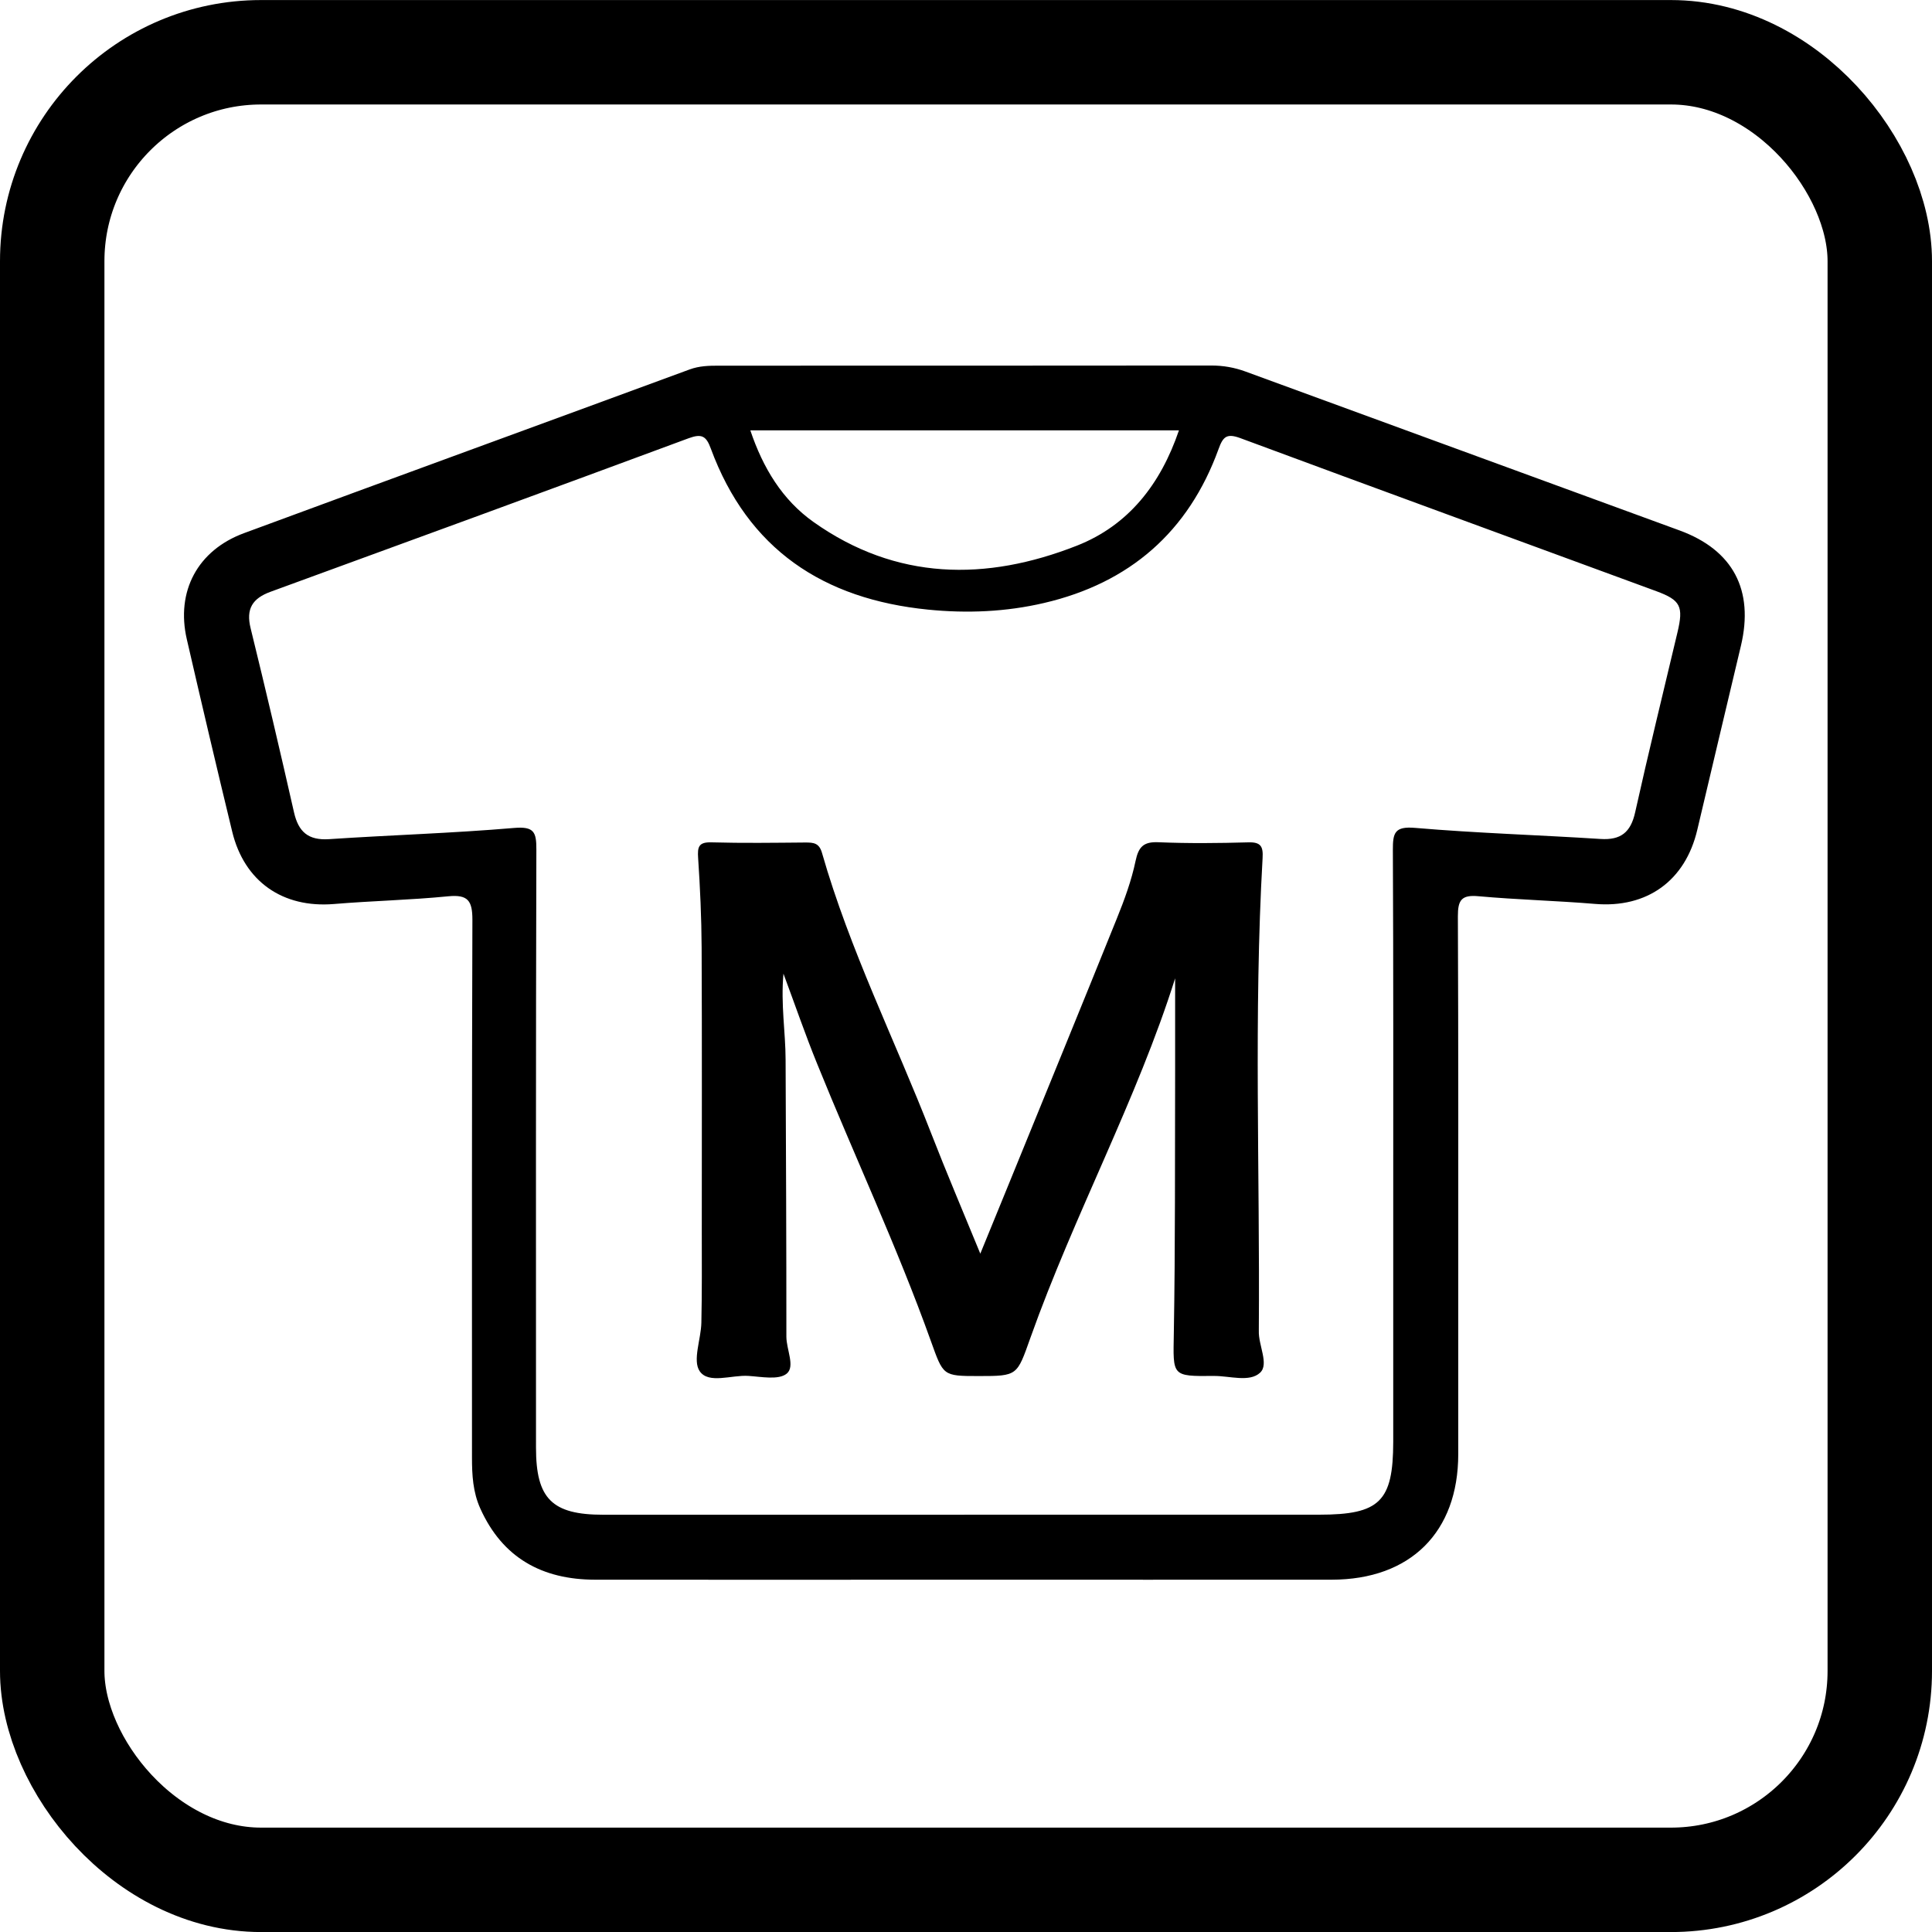
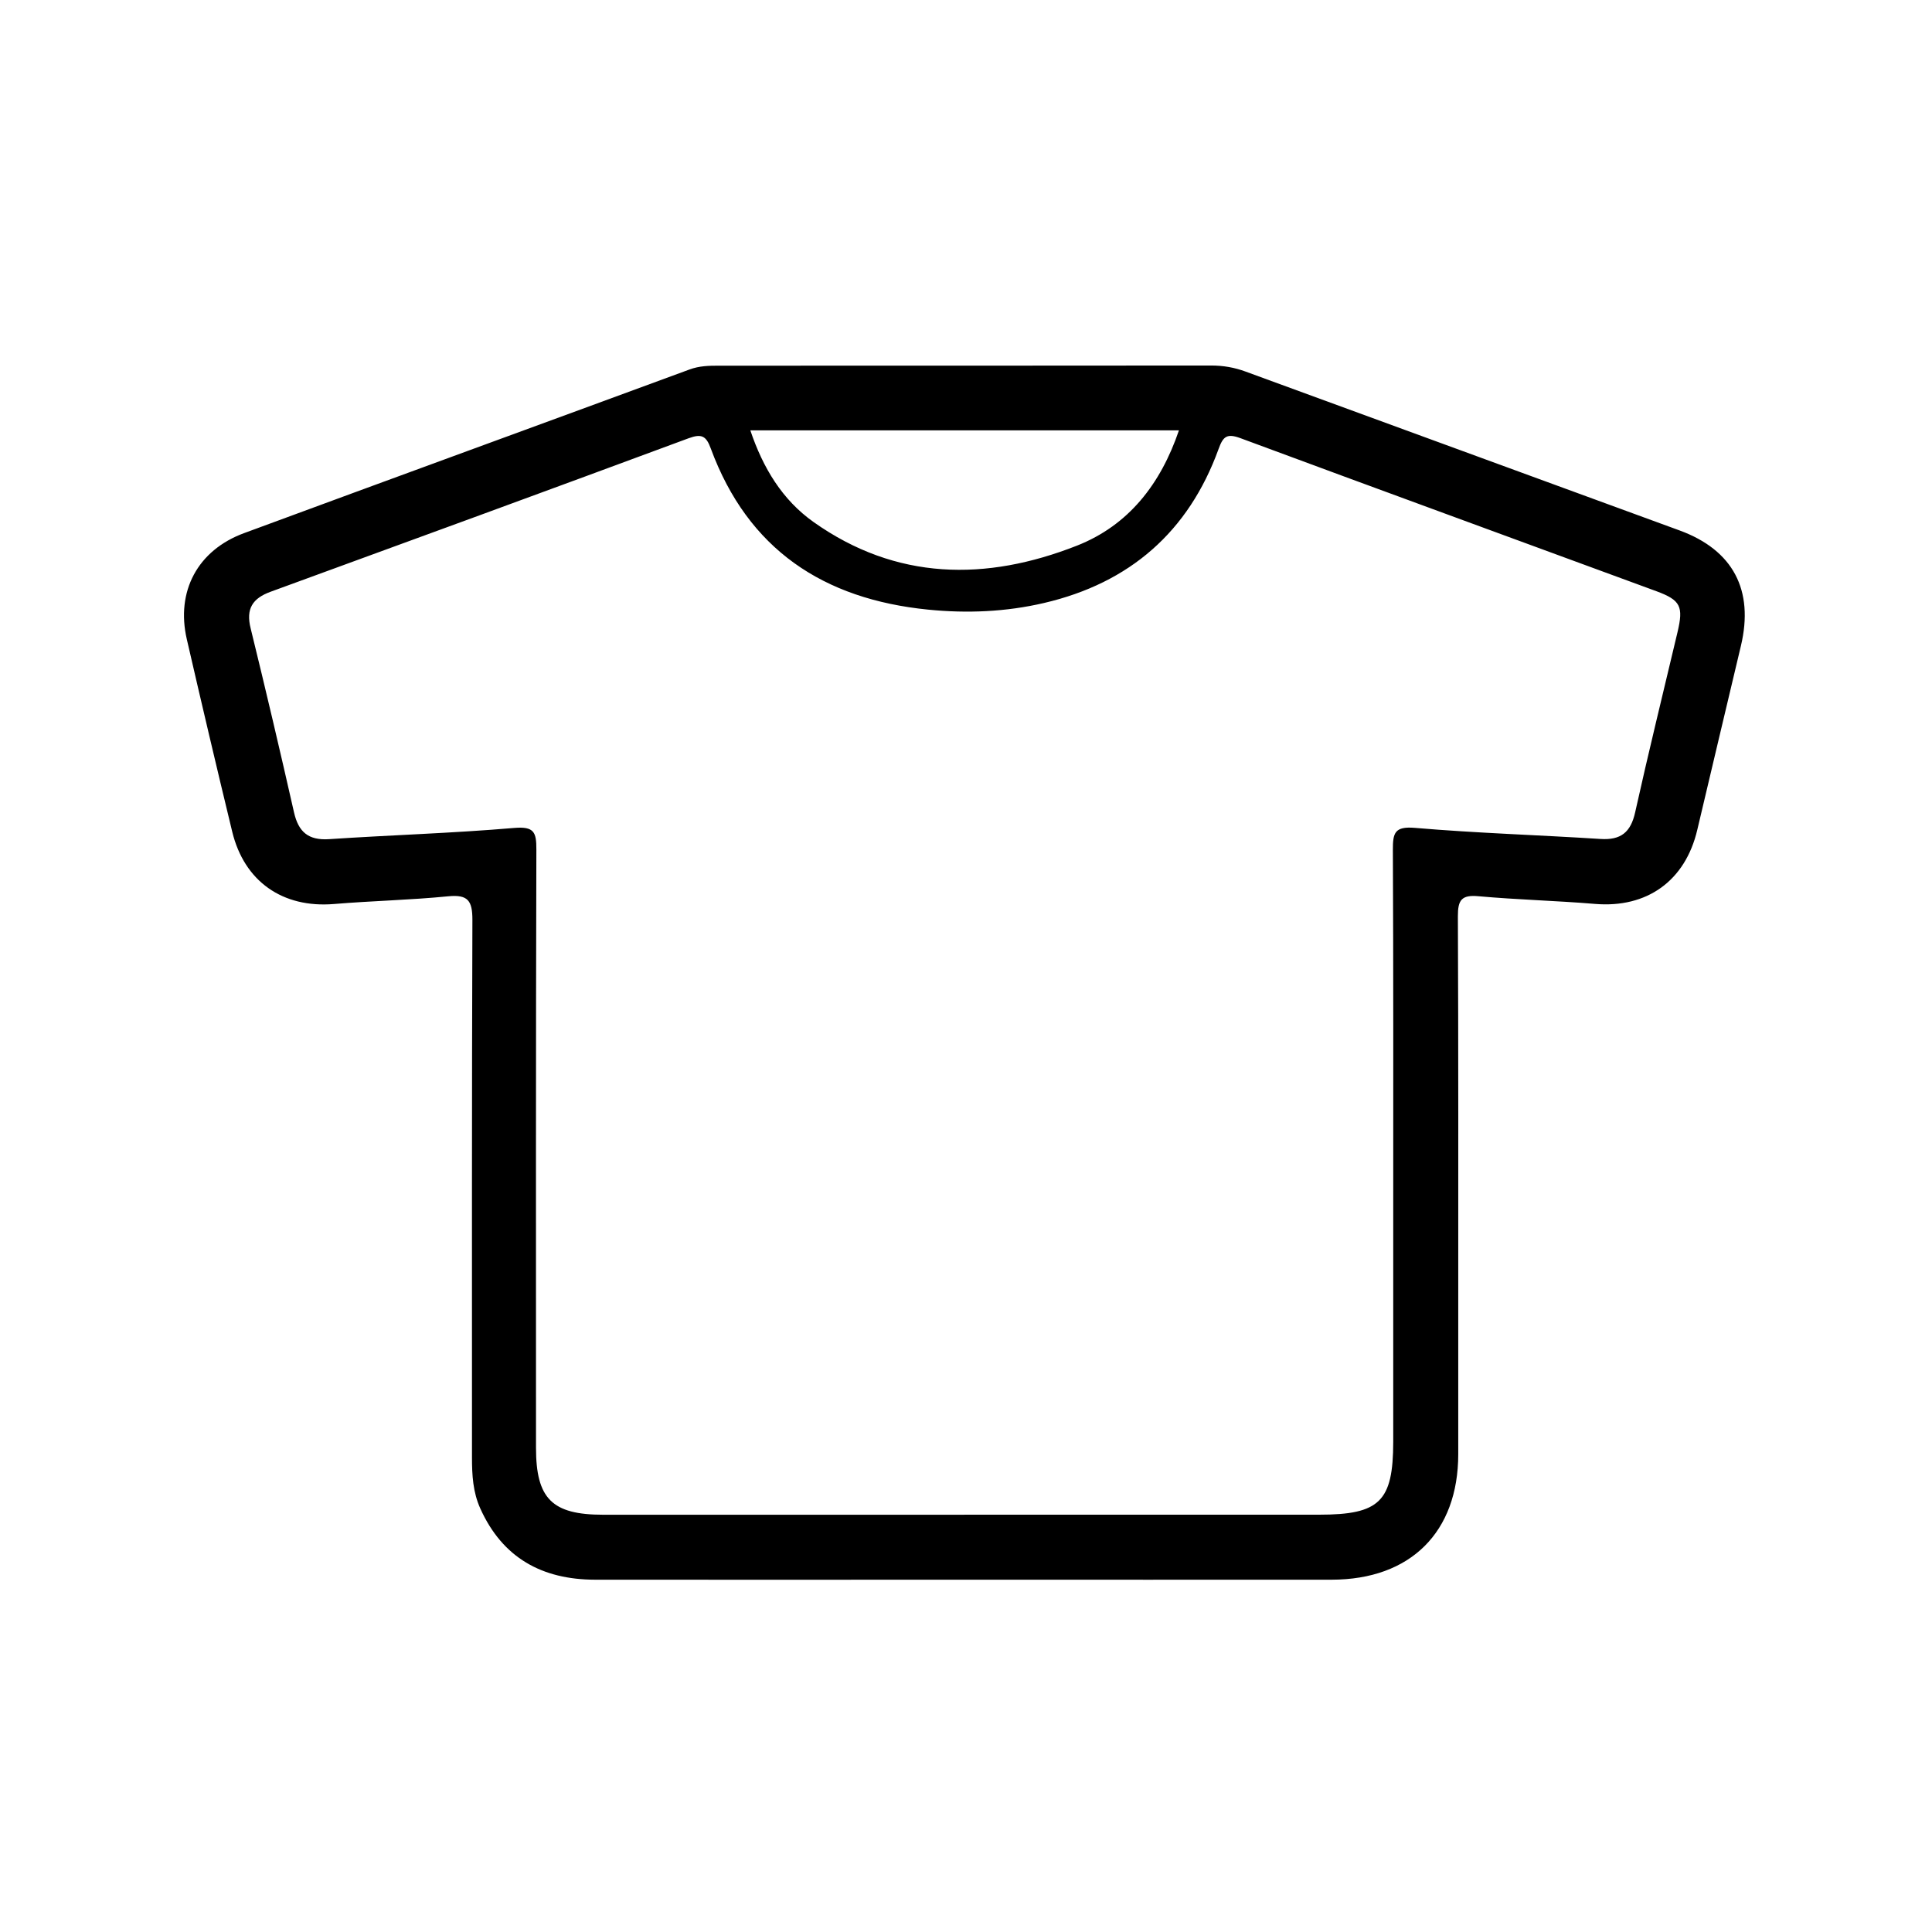
<svg xmlns="http://www.w3.org/2000/svg" width="37" height="37" viewBox="0 0 37 37" fill="none">
-   <rect x="1" y="1.001" width="35" height="35" rx="4" stroke="black" stroke-width="2" />
  <path d="M18.47 30.253C16.111 30.253 13.752 30.256 11.394 30.253C10.384 30.251 9.624 29.837 9.198 28.889C9.057 28.577 9.039 28.249 9.039 27.915C9.039 24.482 9.035 21.048 9.047 17.615C9.047 17.252 8.964 17.128 8.585 17.165C7.857 17.237 7.124 17.252 6.394 17.313C5.415 17.393 4.679 16.884 4.447 15.927C4.15 14.701 3.861 13.473 3.578 12.244C3.366 11.327 3.782 10.538 4.677 10.209C7.519 9.159 10.366 8.122 13.208 7.075C13.391 7.008 13.572 7.003 13.759 7.003C16.904 7.003 20.05 7.003 23.195 7C23.425 7 23.641 7.037 23.857 7.117C26.626 8.133 29.397 9.143 32.167 10.159C33.192 10.535 33.593 11.302 33.341 12.366C33.06 13.541 32.784 14.717 32.505 15.892C32.275 16.871 31.54 17.394 30.548 17.311C29.805 17.249 29.06 17.231 28.317 17.164C27.989 17.133 27.919 17.237 27.92 17.549C27.931 20.078 27.927 22.607 27.927 25.135C27.927 26.039 27.927 26.945 27.927 27.849C27.927 29.342 27.013 30.251 25.505 30.253C23.159 30.255 20.813 30.253 18.469 30.253H18.47ZM18.467 29.008C20.733 29.008 22.998 29.008 25.264 29.008C26.424 29.008 26.68 28.755 26.682 27.614C26.682 26.124 26.682 24.634 26.682 23.144C26.682 20.856 26.686 18.567 26.675 16.279C26.674 15.952 26.707 15.821 27.102 15.855C28.282 15.956 29.468 15.991 30.649 16.067C31.041 16.093 31.23 15.94 31.315 15.557C31.571 14.405 31.854 13.257 32.126 12.108C32.243 11.614 32.187 11.494 31.721 11.322C29.066 10.345 26.408 9.375 23.755 8.391C23.495 8.295 23.423 8.36 23.337 8.599C22.762 10.185 21.634 11.166 19.994 11.548C19.266 11.718 18.523 11.75 17.774 11.675C15.767 11.475 14.325 10.521 13.613 8.591C13.524 8.346 13.436 8.303 13.191 8.392C10.525 9.38 7.855 10.357 5.184 11.332C4.835 11.459 4.707 11.659 4.8 12.033C5.088 13.206 5.364 14.381 5.631 15.559C5.716 15.931 5.903 16.096 6.3 16.071C7.482 15.992 8.667 15.957 9.848 15.856C10.23 15.824 10.273 15.938 10.272 16.269C10.261 20.088 10.265 23.906 10.265 27.724C10.265 28.702 10.571 29.009 11.552 29.009C13.857 29.009 16.163 29.009 18.467 29.009V29.008ZM14.369 8.24C14.612 8.962 14.982 9.573 15.58 9.997C17.164 11.119 18.883 11.135 20.624 10.45C21.613 10.061 22.228 9.271 22.578 8.242H14.369V8.24Z" fill="black" />
-   <path d="M22.508 18.727C21.778 21.048 20.573 23.261 19.733 25.622C19.475 26.347 19.491 26.353 18.742 26.353C18.049 26.353 18.067 26.347 17.825 25.676C17.18 23.876 16.366 22.144 15.649 20.372C15.426 19.825 15.234 19.265 15.004 18.647C14.951 19.243 15.044 19.766 15.045 20.291C15.052 22.061 15.061 23.829 15.06 25.599C15.06 25.844 15.232 26.172 15.066 26.307C14.911 26.433 14.581 26.366 14.332 26.35C14.01 26.329 13.571 26.51 13.4 26.26C13.259 26.054 13.426 25.647 13.432 25.329C13.445 24.743 13.44 24.159 13.44 23.573C13.44 21.763 13.445 19.955 13.437 18.145C13.434 17.573 13.408 17.002 13.37 16.433C13.355 16.216 13.381 16.125 13.627 16.132C14.226 16.149 14.826 16.14 15.426 16.135C15.583 16.135 15.689 16.144 15.743 16.337C16.274 18.193 17.14 19.92 17.836 21.712C18.124 22.453 18.436 23.184 18.774 24.009C18.977 23.511 19.149 23.093 19.32 22.674C20.011 20.977 20.707 19.283 21.391 17.585C21.535 17.23 21.669 16.863 21.747 16.49C21.805 16.213 21.903 16.117 22.189 16.13C22.761 16.154 23.335 16.148 23.908 16.132C24.148 16.125 24.193 16.212 24.18 16.433C24.009 19.436 24.13 22.443 24.108 25.447C24.108 25.46 24.108 25.474 24.108 25.487C24.098 25.764 24.308 26.126 24.132 26.289C23.929 26.478 23.548 26.348 23.245 26.351C22.434 26.359 22.466 26.355 22.48 25.535C22.509 23.86 22.5 22.183 22.505 20.507C22.506 19.897 22.505 19.286 22.505 18.729L22.508 18.727Z" fill="black" />
</svg>